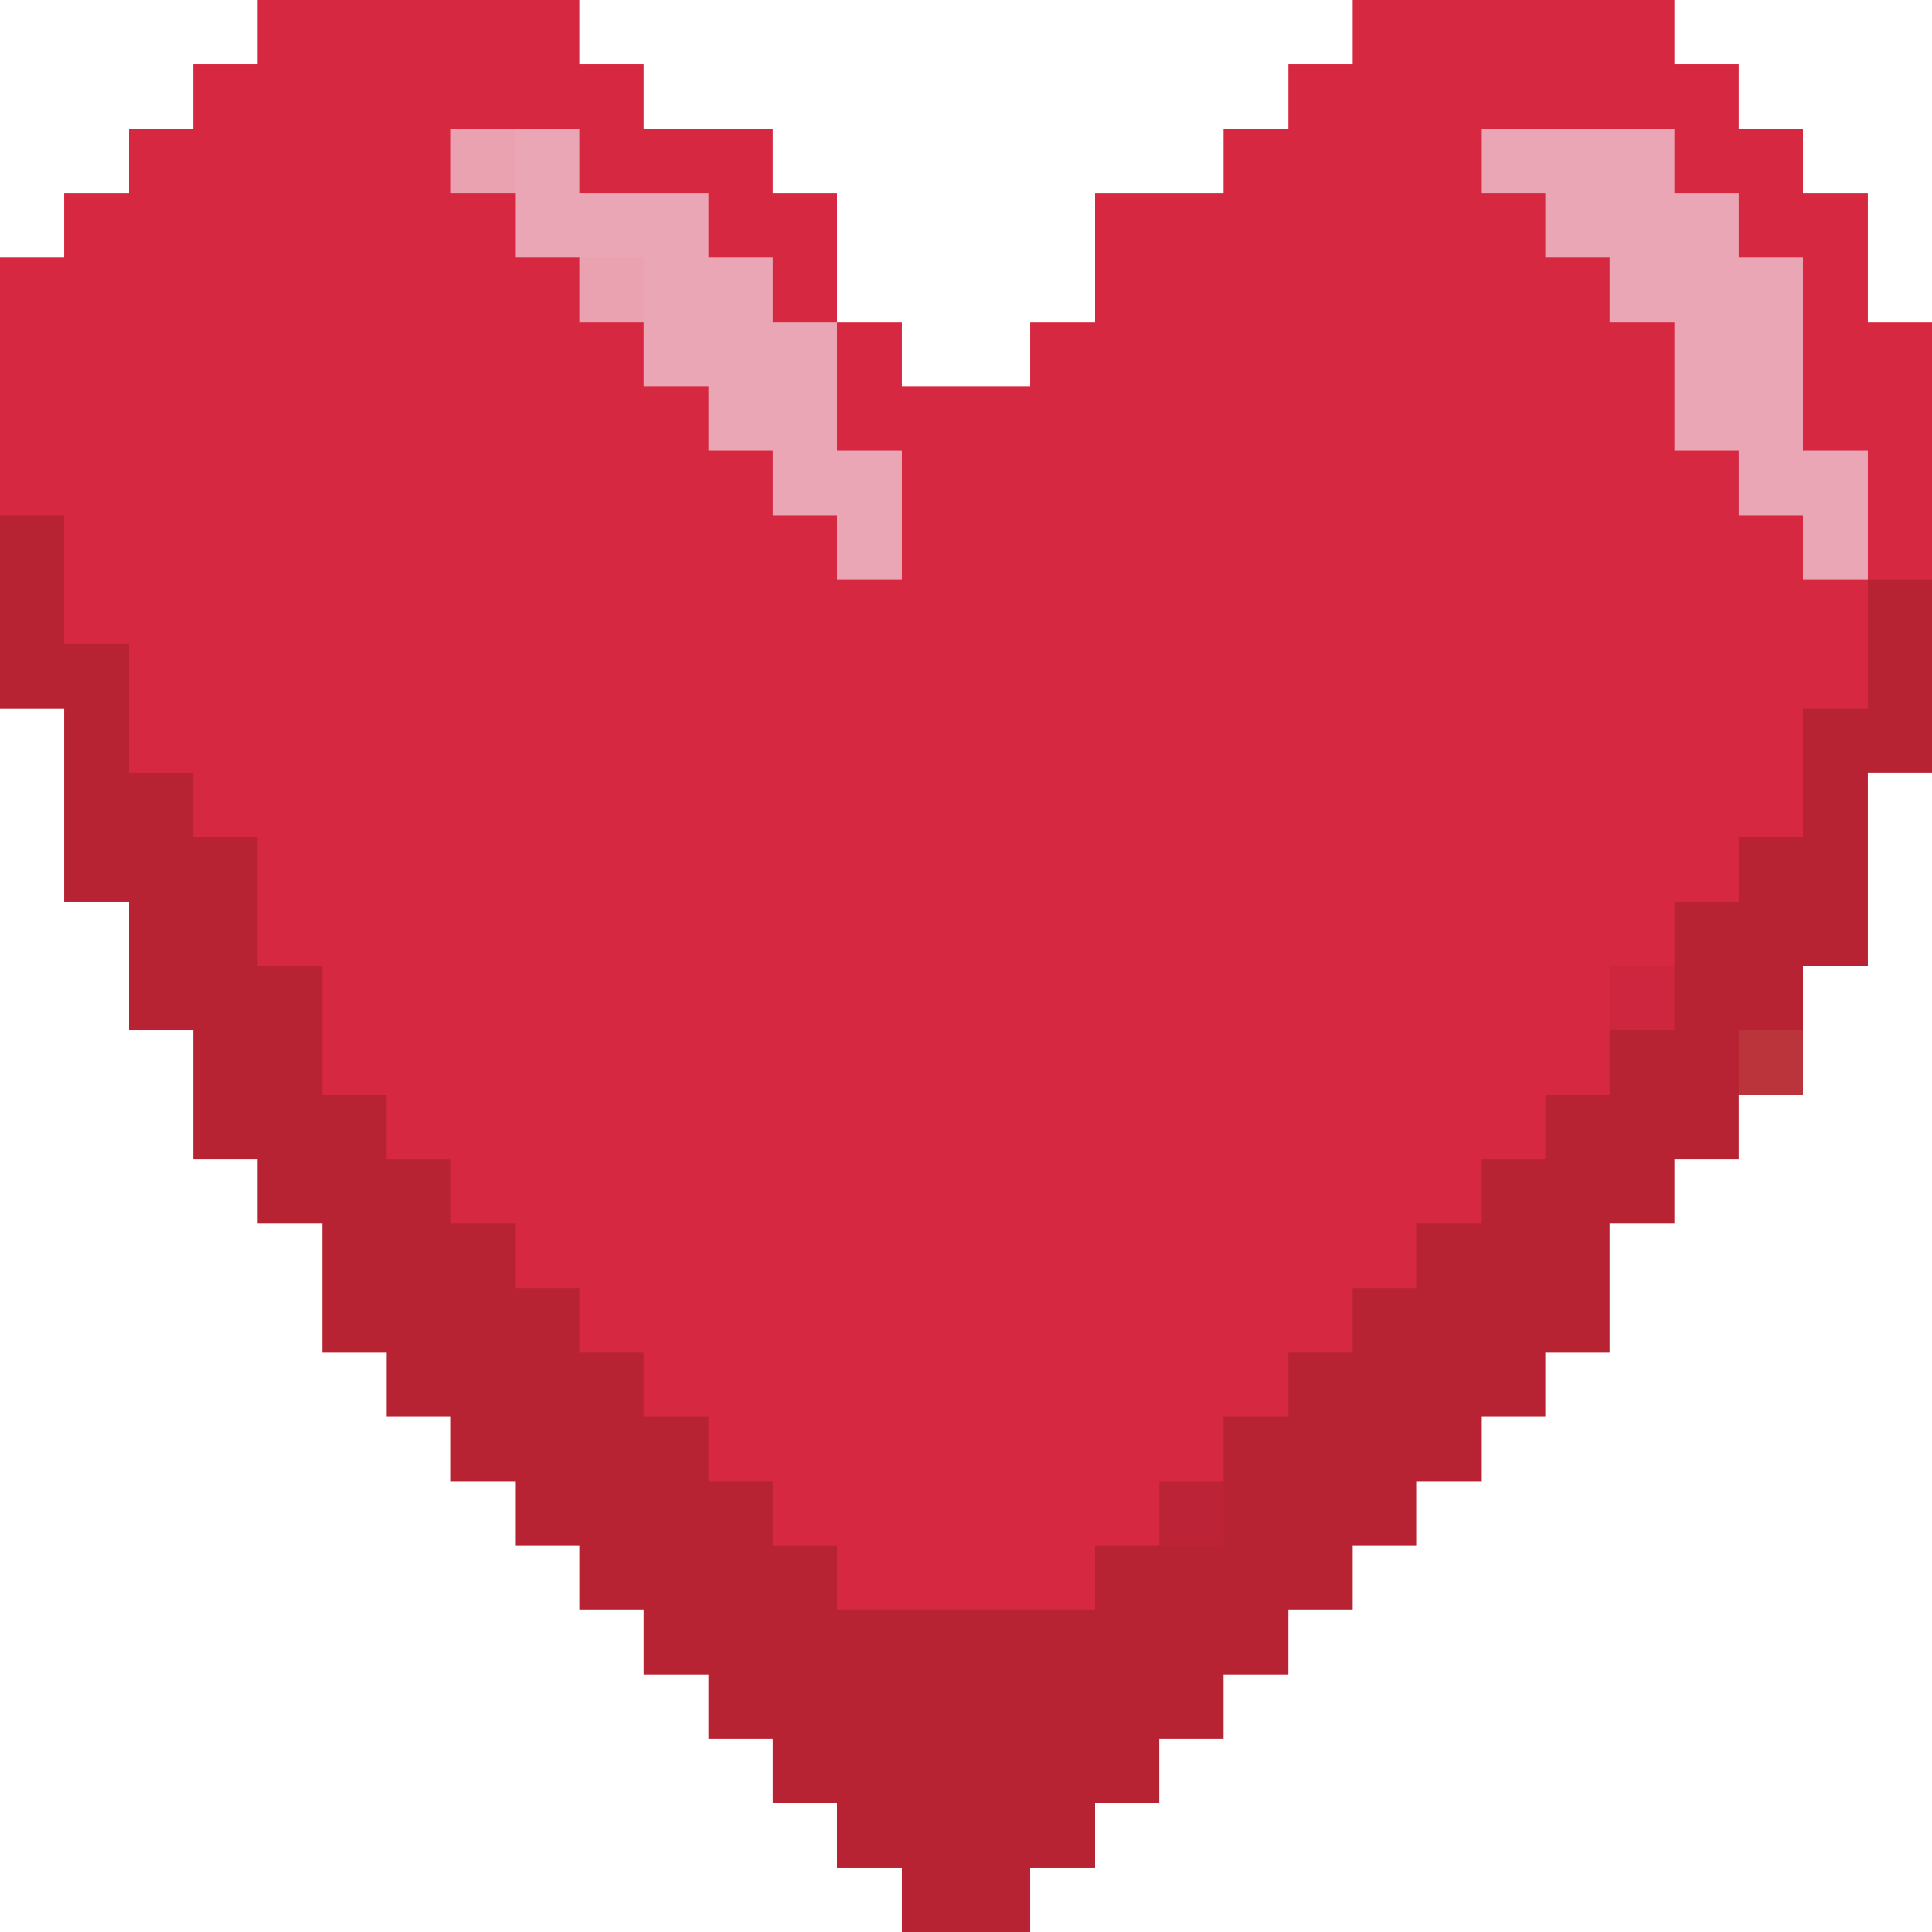
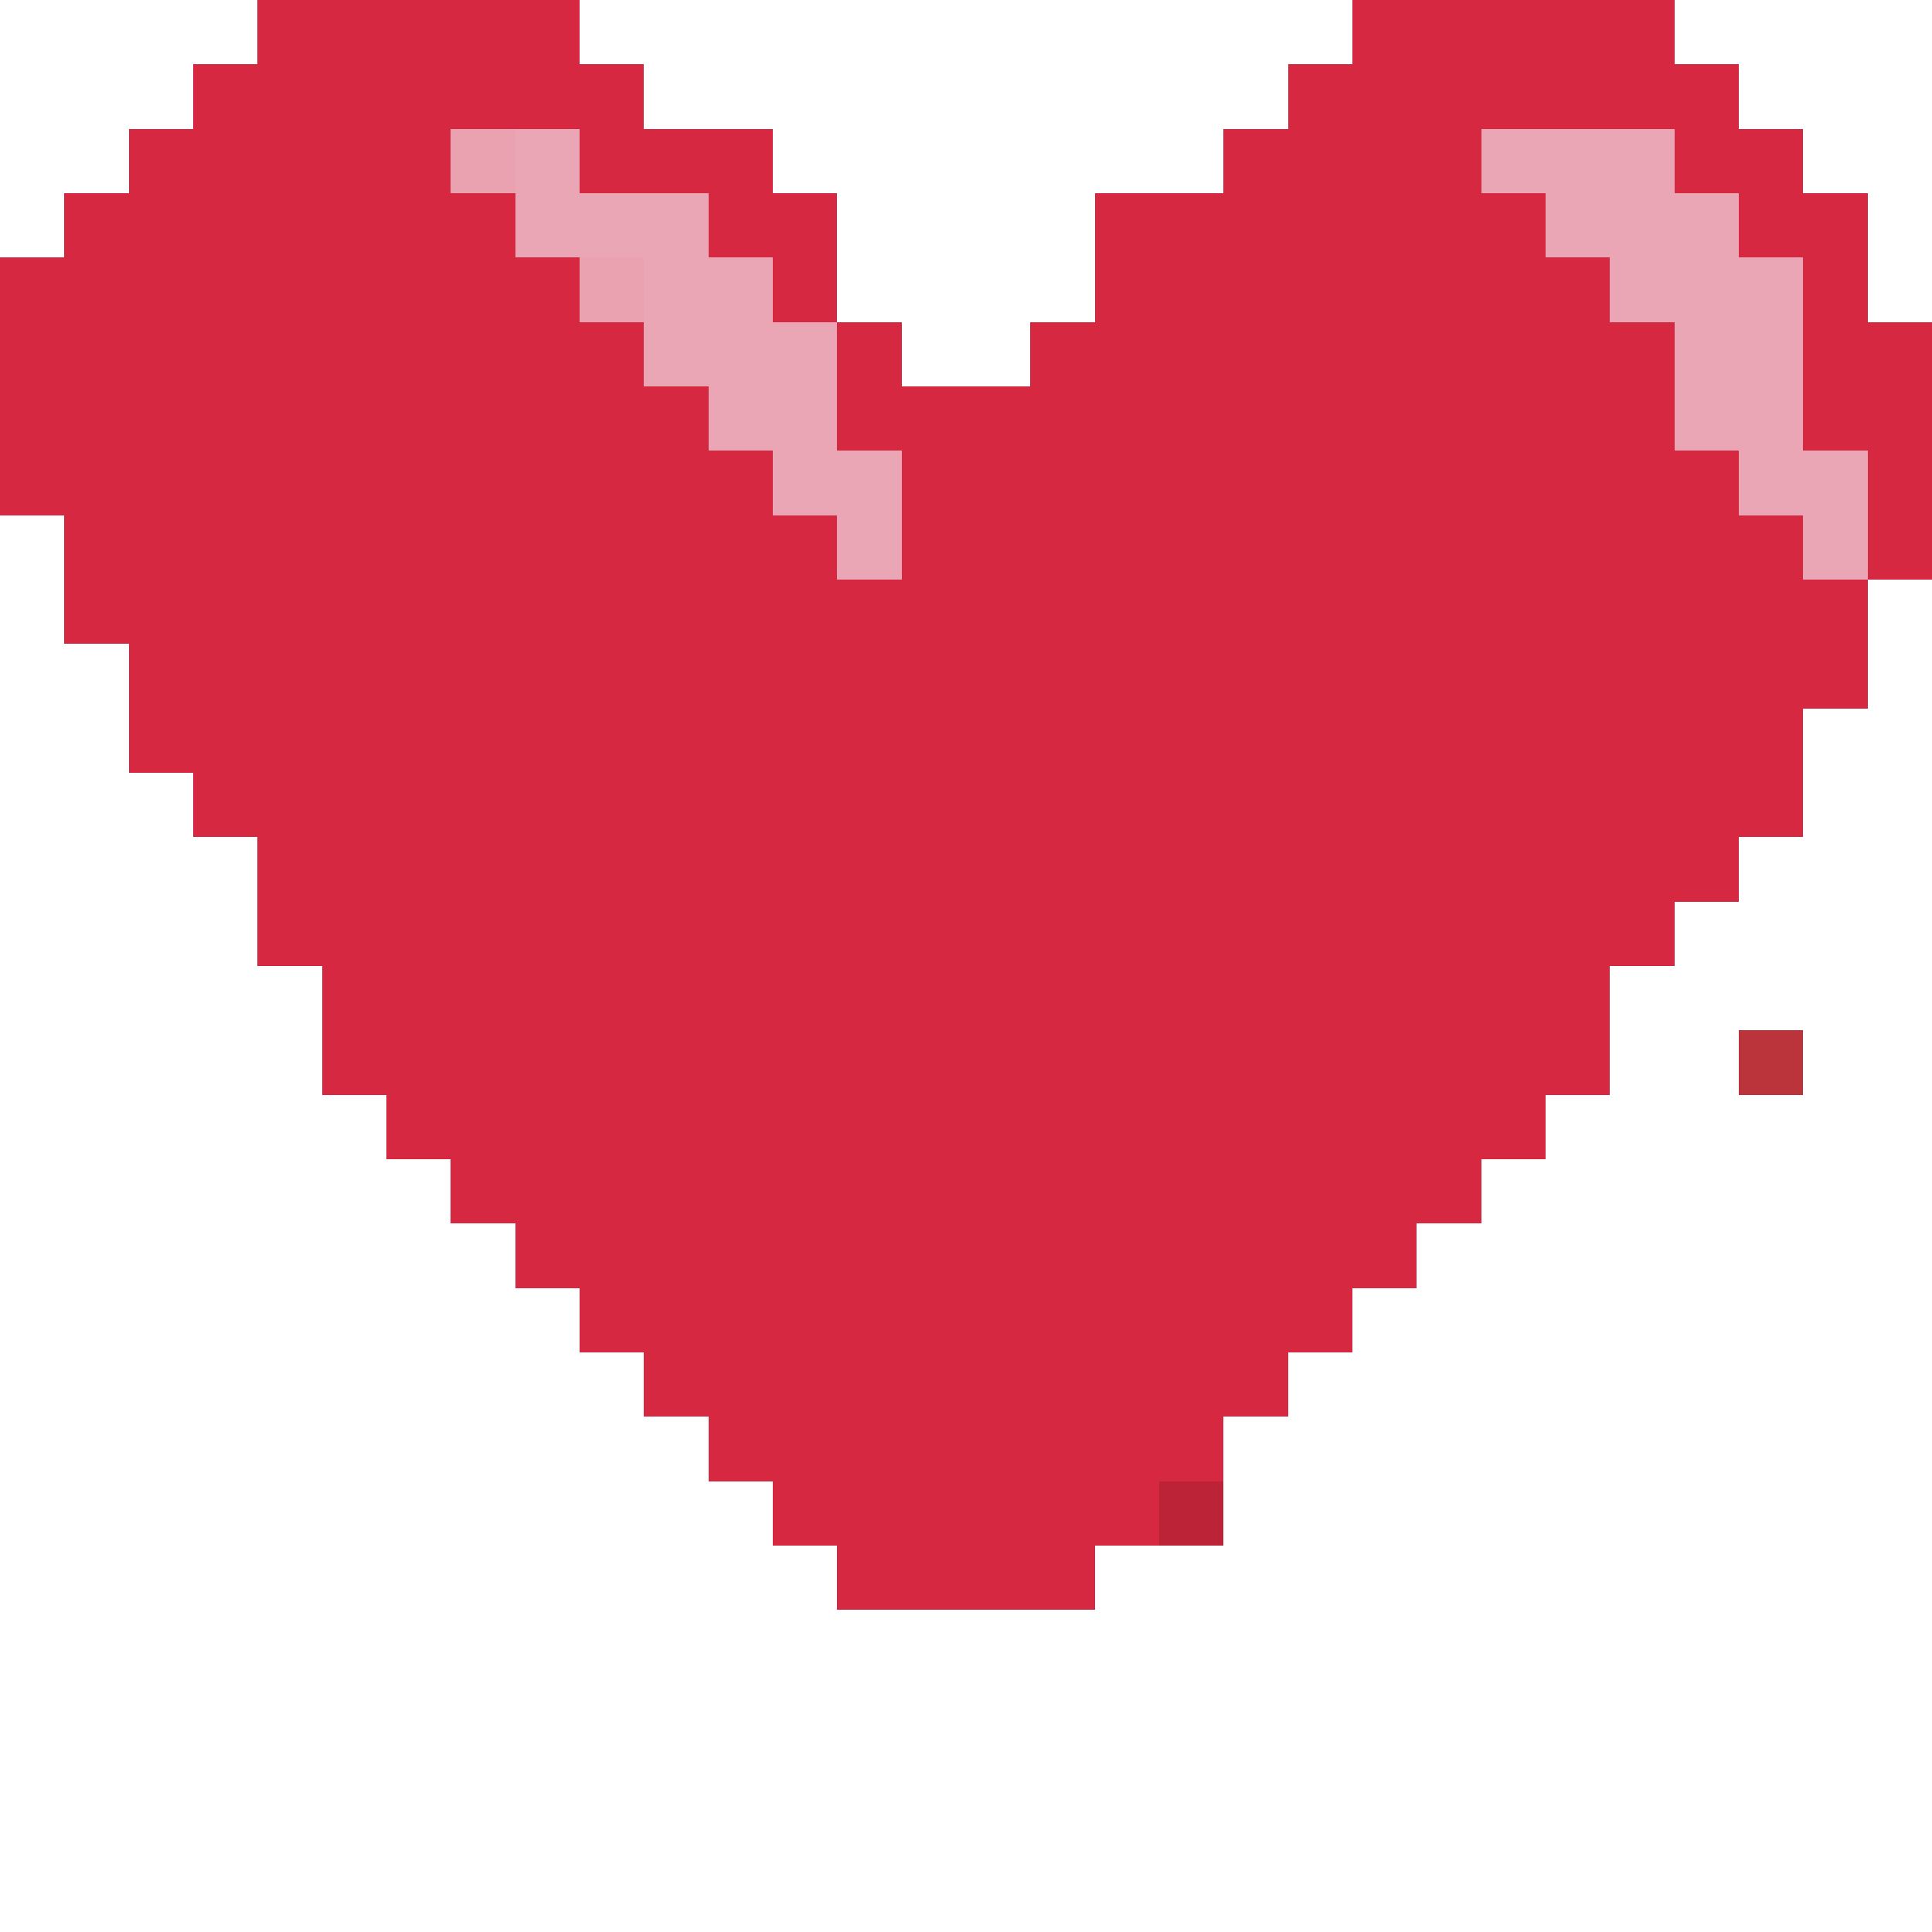
<svg xmlns="http://www.w3.org/2000/svg" viewBox="0 -0.5 30 30" shape-rendering="crispEdges">
  <path stroke="#d62841" d="M4 0h5M21 0h5M3 1h7M20 1h7M2 2h5M9 2h3M19 2h4M26 2h2M1 3h7M11 3h2M17 3h7M27 3h2M0 4h9M12 4h1M17 4h8M28 4h1M0 5h10M13 5h1M16 5h10M28 5h2M0 6h11M13 6h13M28 6h2M0 7h12M14 7h13M29 7h1M1 8h12M14 8h14M29 8h1M1 9h28M2 10h27M2 11h26M3 12h25M4 13h23M4 14h22M5 15h20M5 16h20M6 17h18M7 18h16M8 19h14M9 20h12M10 21h10M11 22h8M12 23h6M13 24h4" />
  <path stroke="#eaa2b0" d="M7 2h1M9 4h1" />
  <path stroke="#eaa6b5" d="M8 2h1M23 2h3M8 3h3M24 3h3M10 4h2M25 4h3M10 5h3M26 5h2M11 6h2M26 6h2M12 7h2M27 7h2M13 8h1M28 8h1" />
-   <path stroke="#b72332" d="M0 8h1M0 9h1M29 9h1M0 10h2M29 10h1M1 11h1M28 11h2M1 12h2M28 12h1M1 13h3M27 13h2M2 14h2M26 14h3M2 15h3M26 15h2M3 16h2M25 16h2M3 17h3M24 17h3M4 18h3M23 18h3M5 19h3M22 19h3M5 20h4M21 20h4M6 21h4M20 21h4M7 22h4M19 22h4M8 23h4M19 23h3M9 24h4M17 24h4M10 25h10M11 26h8M12 27h6M13 28h4M14 29h2" />
-   <path stroke="#ce263e" d="M25 15h1" />
  <path stroke="#bc343b" d="M27 16h1" />
  <path stroke="#bd2336" d="M18 23h1" />
</svg>